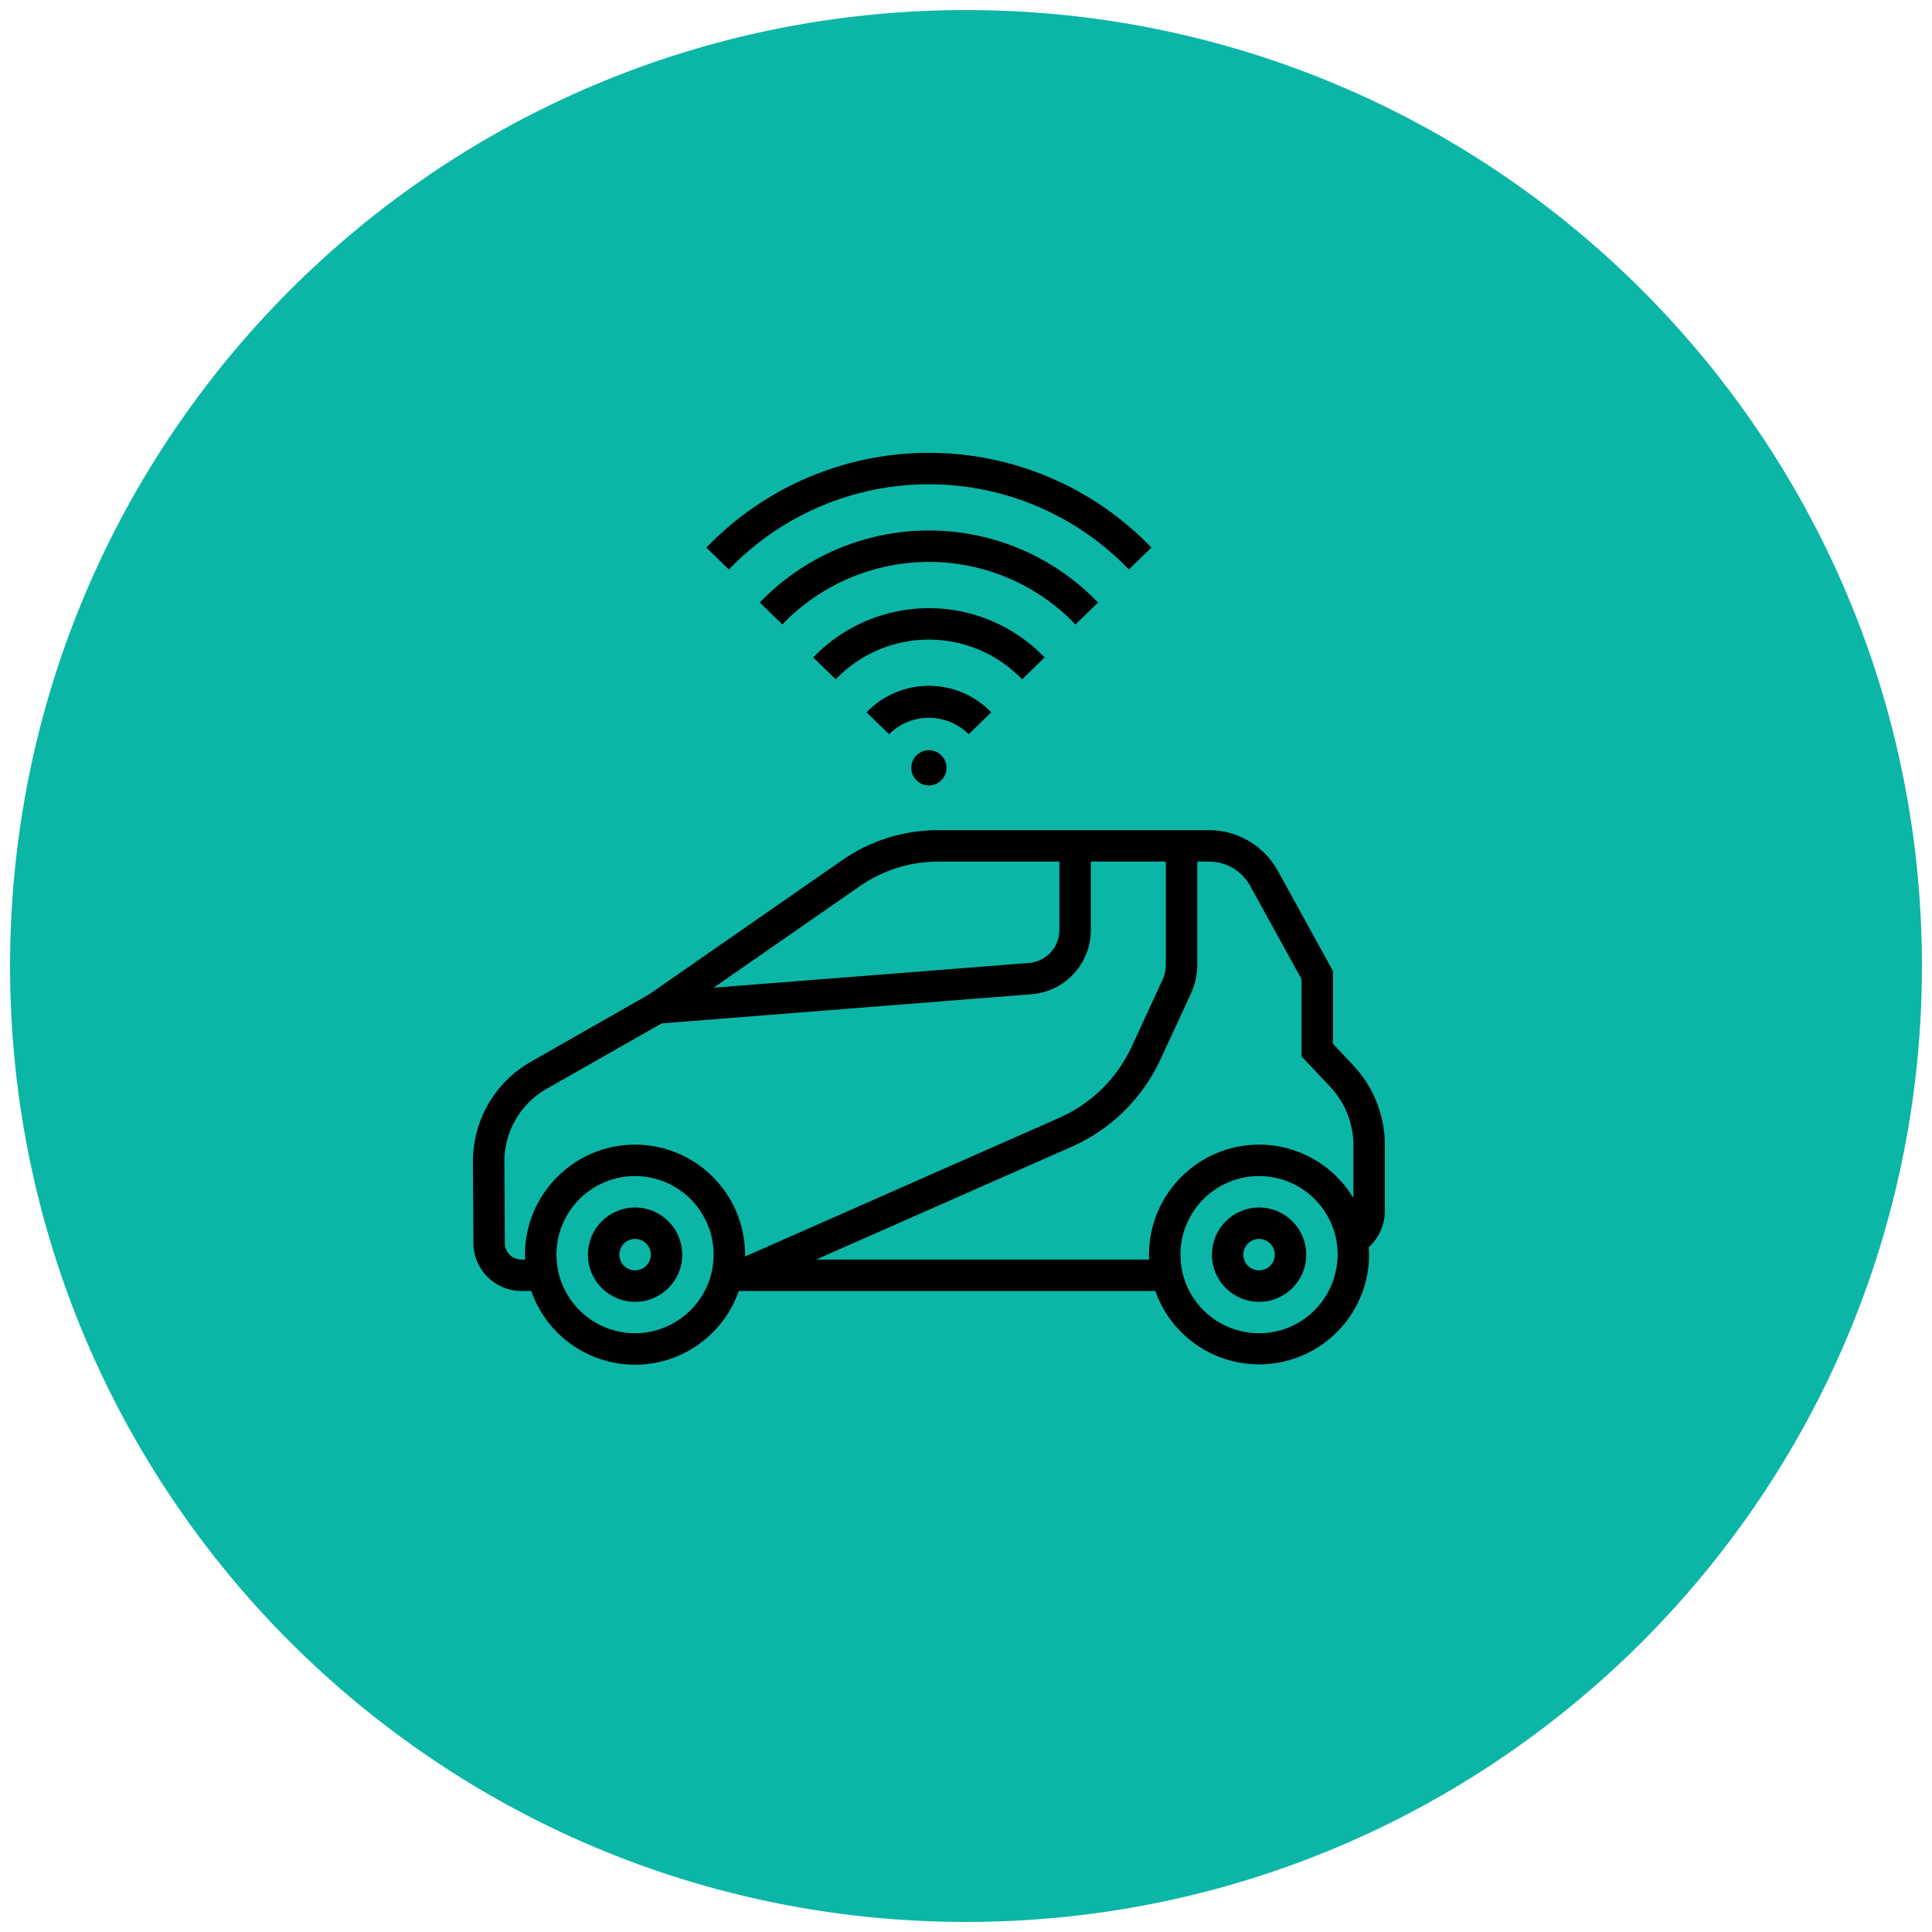
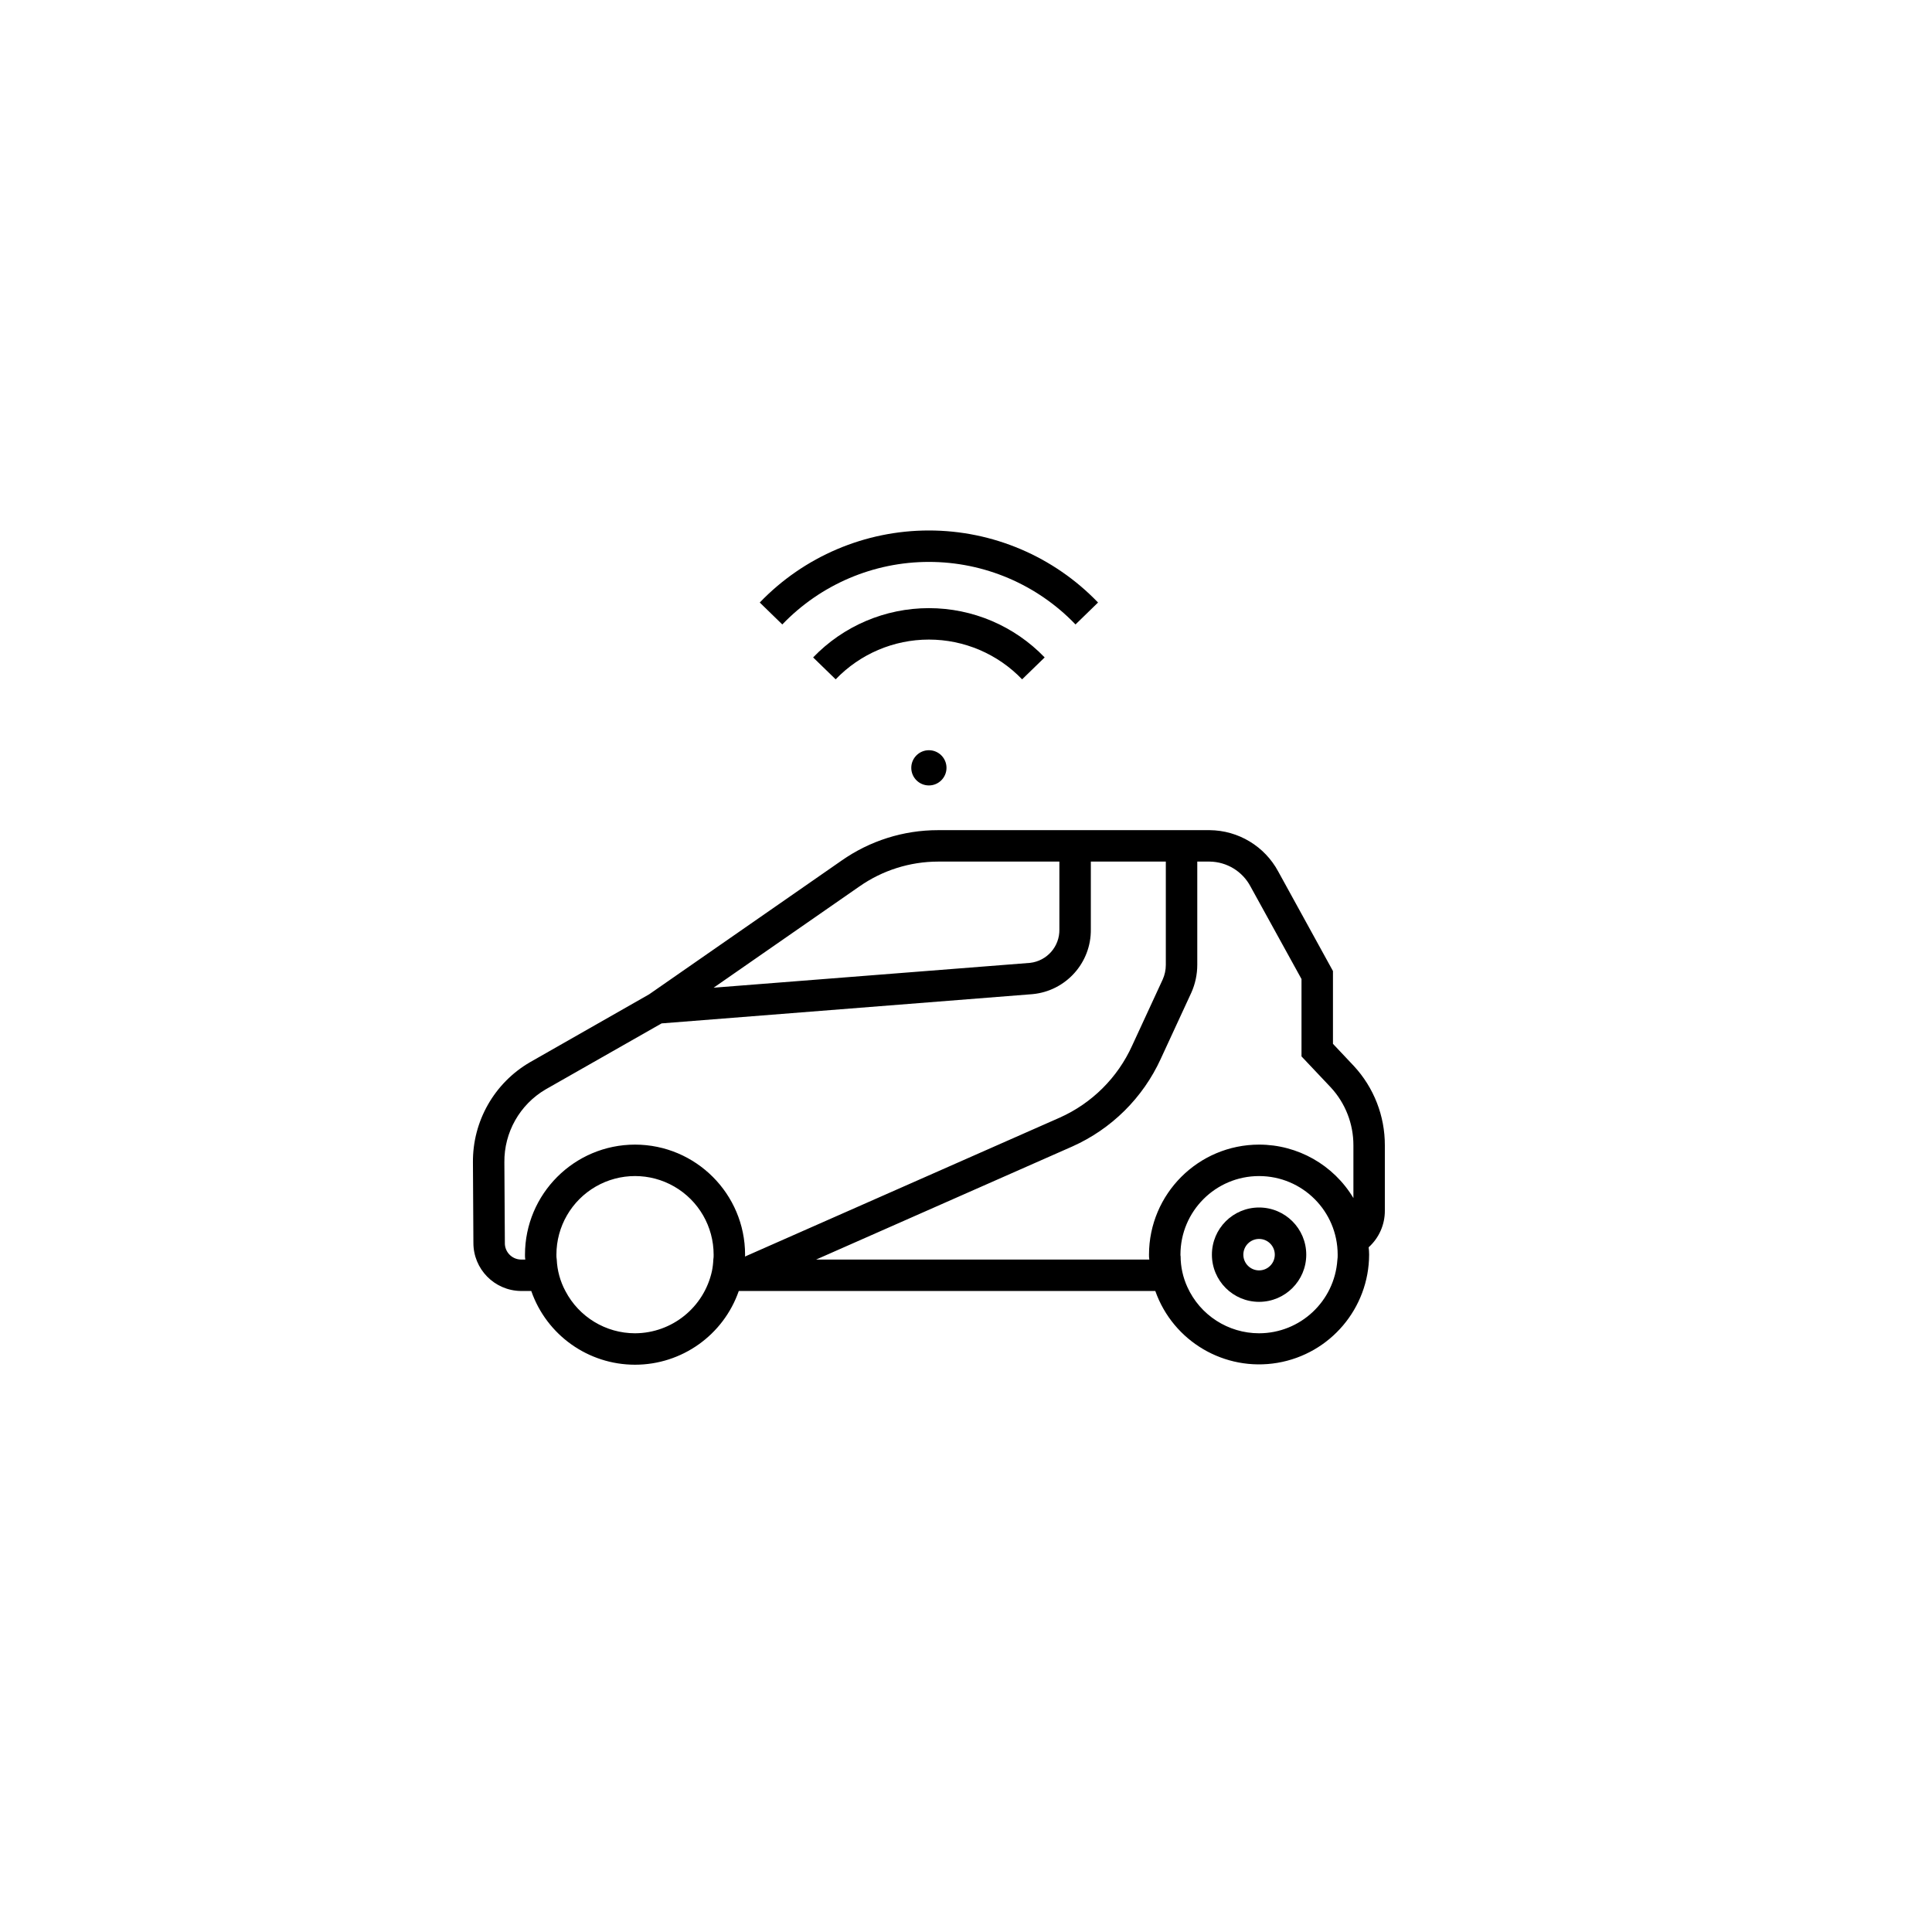
<svg xmlns="http://www.w3.org/2000/svg" width="96px" height="96px" viewbox="0 0 96 96" version="1.1">
  <defs>
    <filter id="filter_1">
      <feColorMatrix in="SourceGraphic" type="matrix" values="0 0 0 0 1 0 0 0 0 1 0 0 0 0 1 0 0 0 1 0" />
    </filter>
  </defs>
  <g id="Group-9" transform="translate(0.5 0.5)">
    <g id="Group-8">
-       <path d="M47.5 95C73.734 95 95 73.734 95 47.5C95 21.267 73.734 0 47.5 0C21.267 0 0 21.267 0 47.5C0 73.734 21.267 95 47.5 95Z" id="Oval" fill="#0BB6A7" fill-rule="evenodd" stroke="none" />
-     </g>
+       </g>
    <g id="noun_Smart-Car_3178463" transform="translate(23 22)" filter="url(#filter_1)">
-       <path d="M5.078 2.408C3.984 1.319 2.215 1.319 1.12 2.408L0 1.319C0.811 0.476 1.93 0 3.099 0C4.269 0 5.388 0.476 6.198 1.319L5.078 2.408Z" transform="translate(19.557 11.576)" id="Path" fill="#000000" fill-rule="evenodd" stroke="none" />
      <path d="M10.384 3.538C9.174 2.276 7.501 1.562 5.752 1.562C4.004 1.562 2.331 2.276 1.12 3.538L0 2.449C1.504 0.884 3.582 0 5.752 0C7.923 0 10 0.884 11.505 2.449L10.384 3.538Z" transform="translate(16.904 7.718)" id="Path" fill="#000000" fill-rule="evenodd" stroke="none" />
      <path d="M15.689 4.67C13.786 2.685 11.155 1.562 8.405 1.562C5.655 1.562 3.024 2.685 1.12 4.67L0 3.58C2.198 1.293 5.233 0 8.405 0C11.577 0 14.612 1.293 16.809 3.58L15.689 4.67Z" transform="translate(14.252 3.859)" id="Path" fill="#000000" fill-rule="evenodd" stroke="none" />
-       <path d="M20.996 5.799C18.398 3.093 14.809 1.563 11.058 1.563C7.306 1.563 3.717 3.093 1.12 5.799L0 4.709C2.892 1.701 6.885 -6.93889e-16 11.058 0C15.231 3.46945e-16 19.224 1.701 22.116 4.709L20.996 5.799Z" transform="translate(11.598 -3.3425582E-05)" id="Path" fill="#000000" fill-rule="evenodd" stroke="none" />
      <path d="M0.875 1.75C1.358 1.75 1.75 1.358 1.75 0.875C1.75 0.392 1.358 0 0.875 0C0.392 0 0 0.392 0 0.875C0 1.358 0.392 1.75 0.875 1.75Z" transform="translate(21.781 14.778)" id="Oval" fill="#000000" fill-rule="evenodd" stroke="none" />
-       <path d="M2.344 4.688C1.049 4.688 0 3.638 0 2.344C0 1.049 1.049 0 2.344 0C3.638 0 4.688 1.049 4.688 2.344C4.688 3.638 3.638 4.688 2.344 4.688ZM2.344 1.562C1.912 1.562 1.562 1.912 1.562 2.344C1.562 2.775 1.912 3.125 2.344 3.125C2.775 3.125 3.125 2.775 3.125 2.344C3.125 1.912 2.775 1.562 2.344 1.562Z" transform="translate(5.713 37.5)" id="Shape" fill="#000000" stroke="none" />
      <path d="M45.313 15.664C45.318 14.202 44.768 12.792 43.774 11.719L42.735 10.617L42.735 7L40.016 2.055C39.341 0.8 38.035 0.012 36.61 7.88821e-07L23.11 7.88821e-07C21.393 -0.001 19.718 0.529 18.313 1.516L8.758 8.156L2.837 11.531C1.063 12.561 -0.02 14.465 0.001 16.516L0.024 20.5C0.018 21.806 1.062 22.874 2.368 22.898L2.899 22.898C3.663 25.092 5.732 26.562 8.055 26.562C10.378 26.562 12.447 25.092 13.211 22.898L33.907 22.898C34.793 25.407 37.356 26.913 39.979 26.468C42.602 26.022 44.523 23.754 44.532 21.094C44.532 20.971 44.524 20.848 44.508 20.727C45.024 20.262 45.317 19.6 45.313 18.906L45.313 15.664ZM19.204 2.797C20.349 1.996 21.712 1.565 23.11 1.562L29.141 1.562L29.141 4.93C29.159 5.776 28.529 6.497 27.688 6.594L11.961 7.828L19.204 2.797ZM8.055 25C6.6 24.999 5.267 24.189 4.594 22.898C4.336 22.416 4.189 21.882 4.165 21.336C4.152 21.256 4.146 21.175 4.149 21.094C4.149 19.698 4.894 18.409 6.102 17.711C7.311 17.013 8.8 17.013 10.008 17.711C11.217 18.409 11.961 19.698 11.961 21.094C11.964 21.175 11.959 21.256 11.946 21.336C11.938 21.53 11.915 21.724 11.876 21.914C11.481 23.71 9.894 24.992 8.055 25L8.055 25ZM8.055 15.625C5.036 15.628 2.59 18.075 2.587 21.094C2.584 21.175 2.589 21.256 2.602 21.336L2.368 21.336C1.919 21.318 1.57 20.941 1.587 20.492L1.563 16.508C1.546 15.02 2.327 13.637 3.61 12.883L9.376 9.602L27.813 8.148C29.466 7.989 30.723 6.591 30.704 4.93L30.704 1.562L34.43 1.562L34.43 6.695C34.43 6.946 34.377 7.193 34.274 7.422L32.758 10.703C32.036 12.301 30.751 13.577 29.149 14.289L13.516 21.188C13.523 21.157 13.525 21.125 13.524 21.094C13.521 18.075 11.074 15.628 8.055 15.625L8.055 15.625ZM39.063 25C37.528 24.999 36.135 24.101 35.501 22.703C35.281 22.222 35.166 21.7 35.165 21.172C35.158 21.146 35.156 21.12 35.157 21.094C35.157 18.936 36.906 17.188 39.063 17.188C41.22 17.188 42.969 18.936 42.969 21.094C42.972 21.183 42.967 21.271 42.954 21.359C42.814 23.406 41.115 24.997 39.063 25L39.063 25ZM39.063 15.625C36.044 15.628 33.598 18.075 33.594 21.094C33.592 21.175 33.597 21.256 33.61 21.336L17.055 21.336L29.782 15.719C31.73 14.85 33.294 13.3 34.18 11.359L35.696 8.078C35.891 7.643 35.992 7.172 35.993 6.695L35.993 1.562L36.61 1.562C37.464 1.573 38.243 2.049 38.641 2.805L41.172 7.398L41.172 11.242L42.626 12.781C43.352 13.565 43.754 14.595 43.751 15.664L43.751 18.281C42.764 16.633 40.984 15.624 39.063 15.625L39.063 15.625Z" transform="translate(-0.001 18.75)" id="Shape" fill="#000000" stroke="none" />
      <path d="M2.344 4.688C1.049 4.688 0 3.638 0 2.344C0 1.049 1.049 0 2.344 0C3.638 0 4.688 1.049 4.688 2.344C4.688 3.638 3.638 4.688 2.344 4.688L2.344 4.688ZM2.344 1.562C1.912 1.562 1.562 1.912 1.562 2.344C1.562 2.775 1.912 3.125 2.344 3.125C2.775 3.125 3.125 2.775 3.125 2.344C3.125 1.912 2.775 1.562 2.344 1.562Z" transform="translate(36.719 37.5)" id="Shape" fill="#000000" stroke="none" />
    </g>
  </g>
</svg>